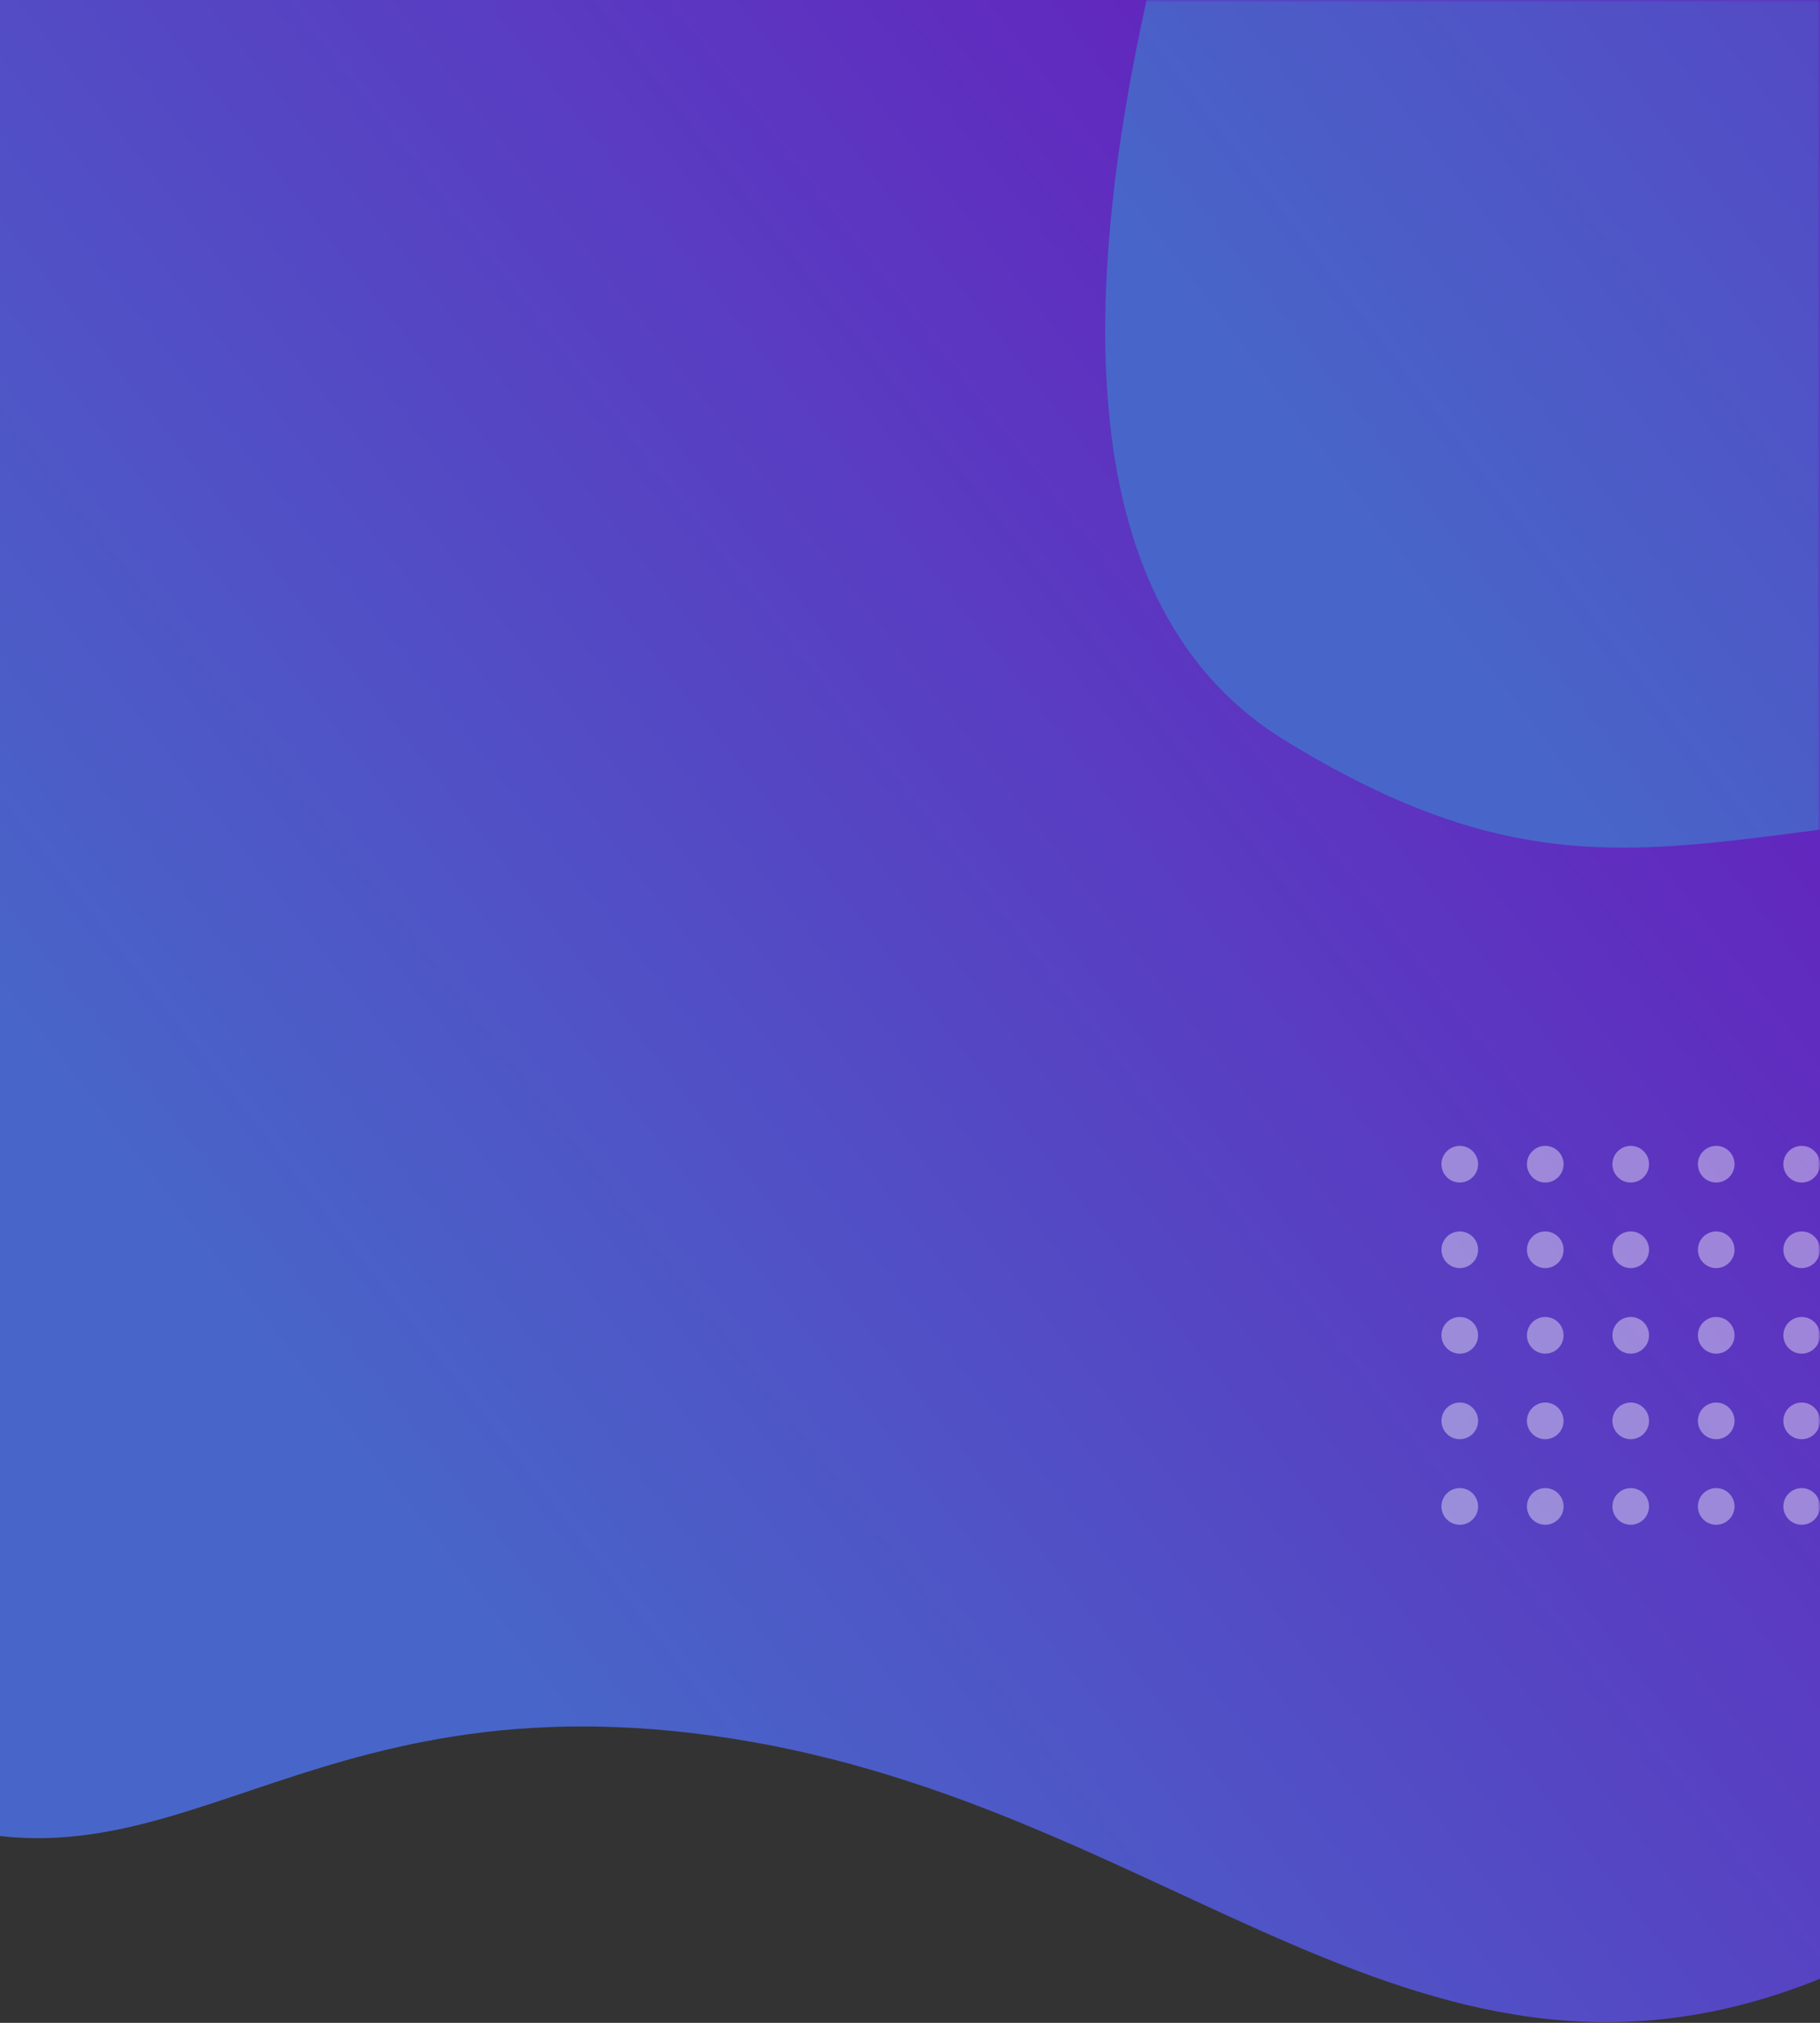
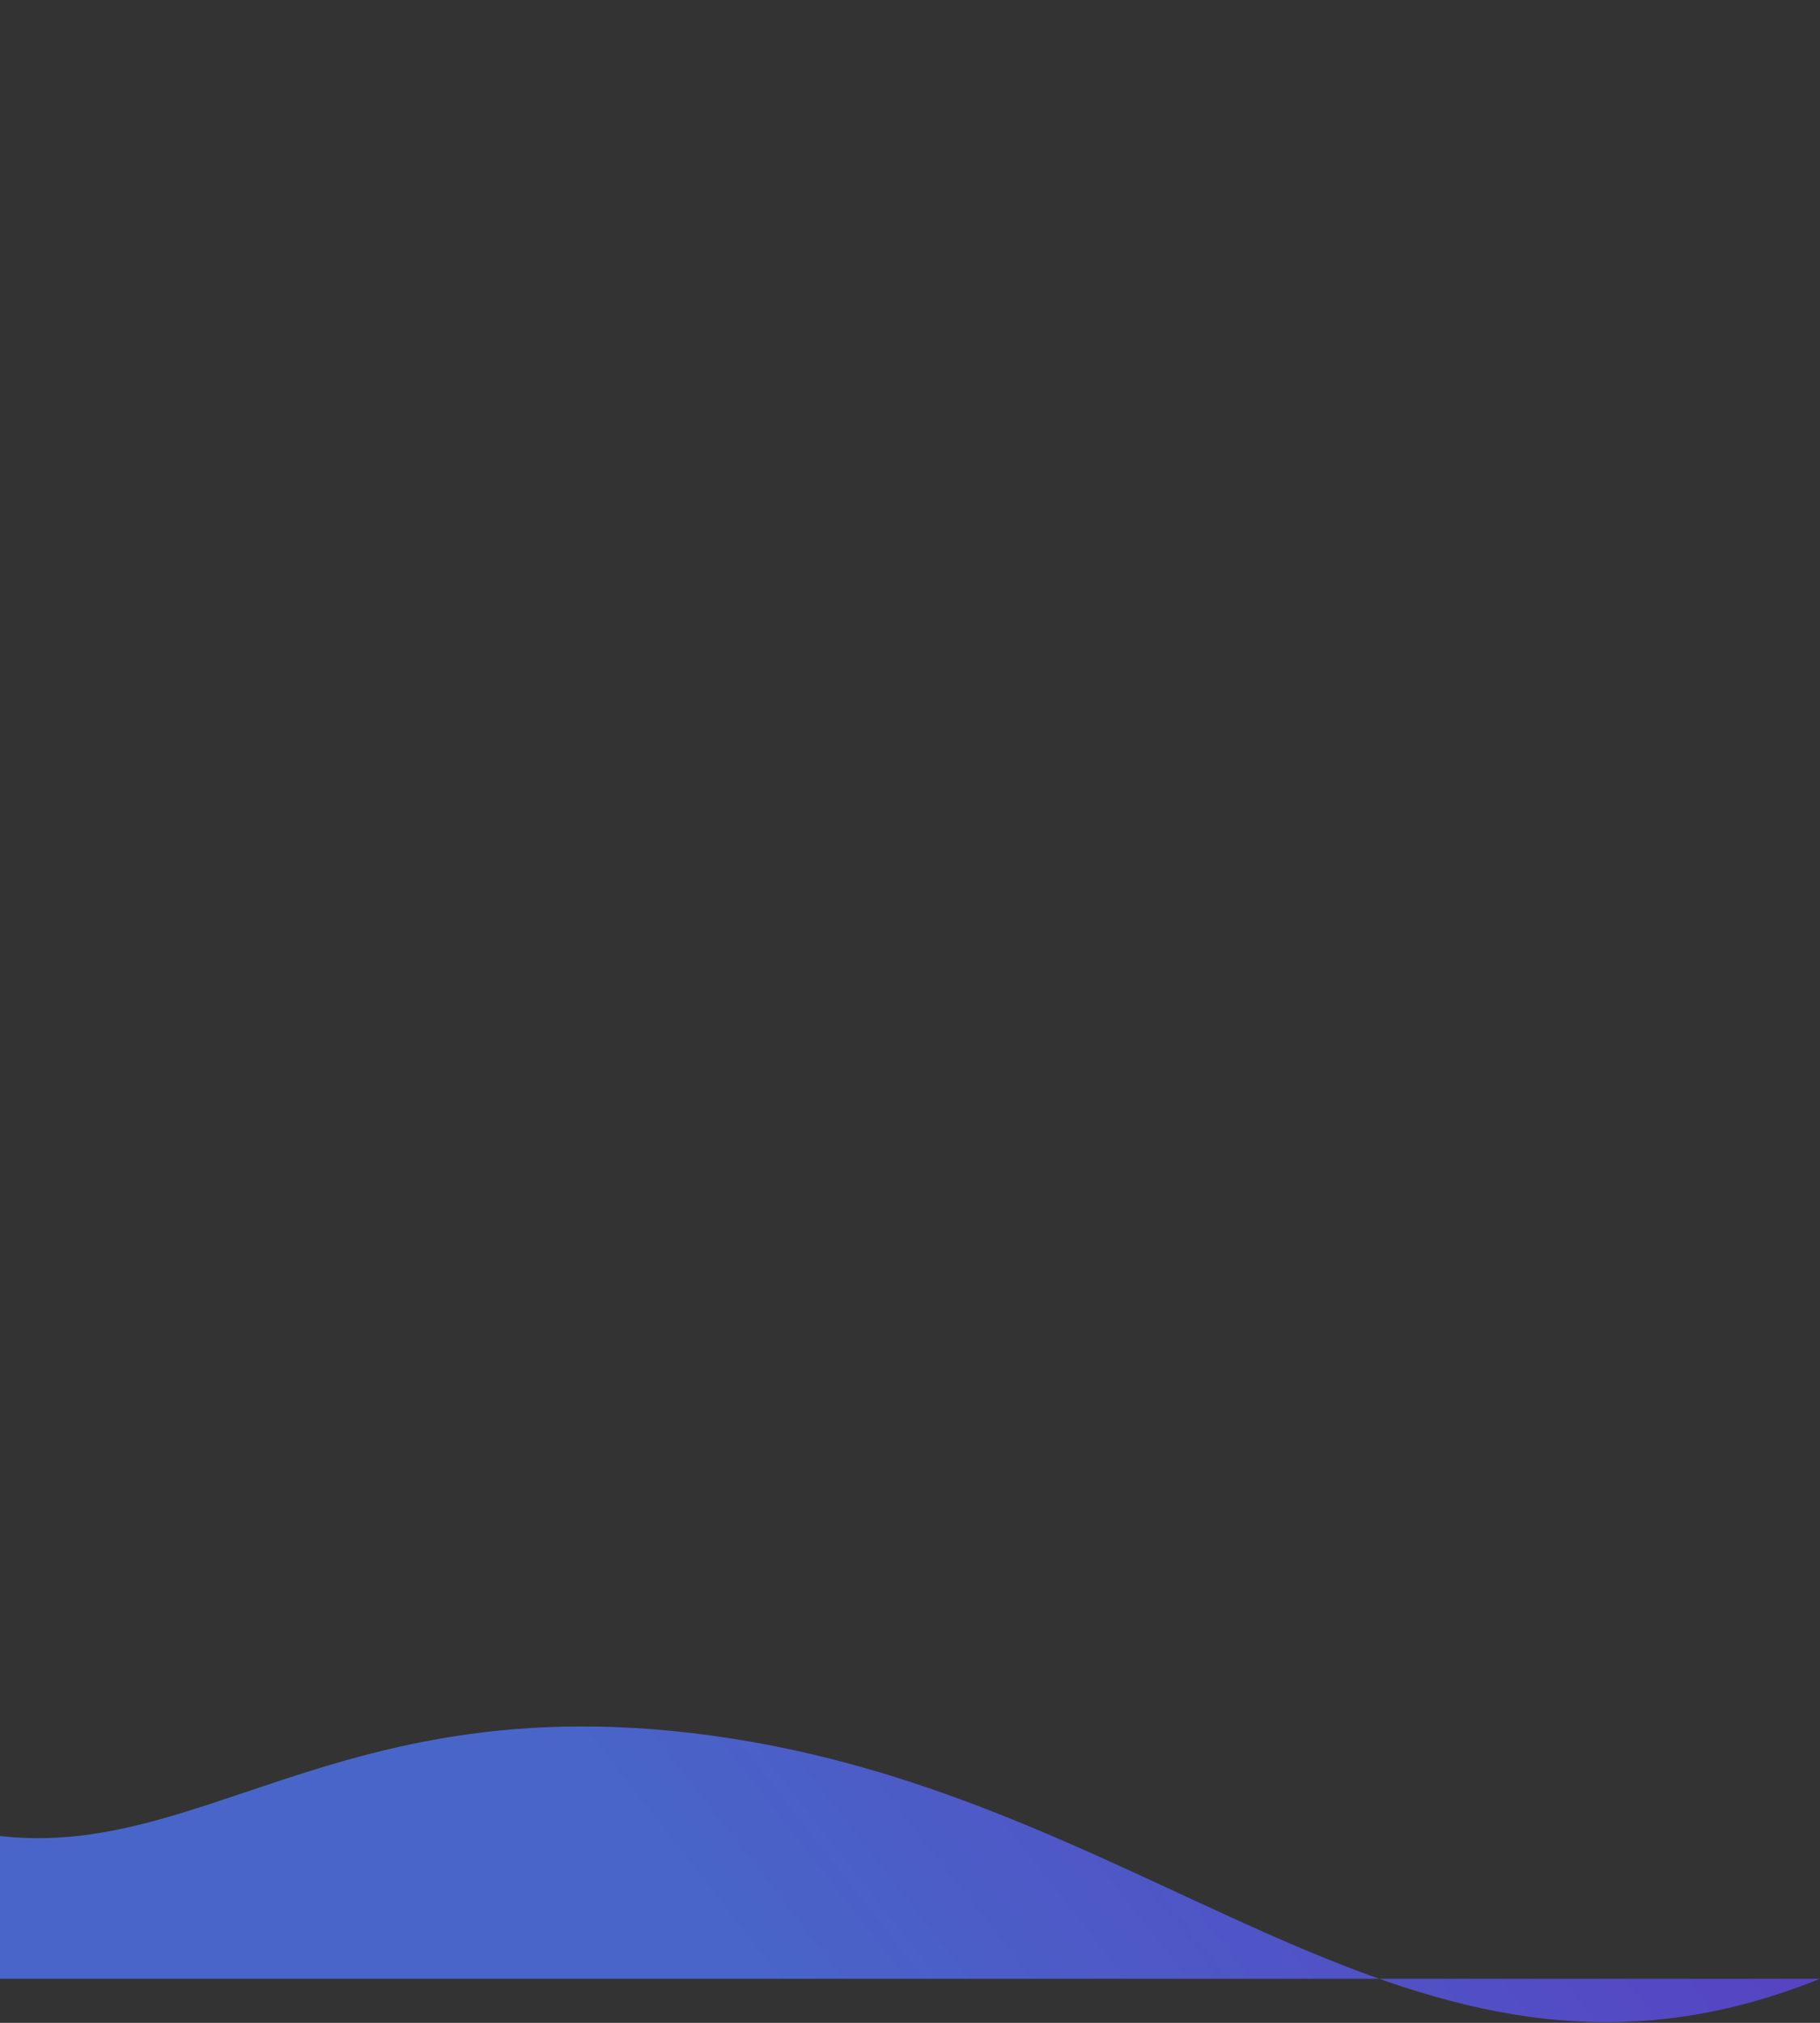
<svg xmlns="http://www.w3.org/2000/svg" xmlns:xlink="http://www.w3.org/1999/xlink" width="360" height="400" viewBox="0 0 360 400">
  <rect x="0" y="0" width="360" height="400" fill="#333333" stroke="none" />
  <defs>
    <linearGradient id="b" x1="100%" x2="50%" y1="31.647%" y2="56.513%">
      <stop offset="0%" stop-color="#6422BD" />
      <stop offset="100%" stop-color="#4866C9" />
    </linearGradient>
-     <path id="a" d="M0 0s0 64.048 106.276 61.631c106.277-2.416 181.757 11.408 168.472 116.277-13.284 104.868-49.366 157.21 4.754 179.681 54.121 22.471 78.114-27.519 165.53-13.76 87.416 13.76 136.452 79.178 214.968 47.457V0H0z" />
+     <path id="a" d="M0 0s0 64.048 106.276 61.631c106.277-2.416 181.757 11.408 168.472 116.277-13.284 104.868-49.366 157.21 4.754 179.681 54.121 22.471 78.114-27.519 165.53-13.76 87.416 13.76 136.452 79.178 214.968 47.457H0z" />
    <linearGradient id="d" x1="100%" x2="50%" y1="32%" y2="56.388%">
      <stop offset="0%" stop-color="#6422BD" />
      <stop offset="100%" stop-color="#4866C9" />
    </linearGradient>
  </defs>
  <g fill="none" fill-rule="evenodd" transform="translate(-300)">
    <mask id="c" fill="#fff">
      <use xlink:href="#a" />
    </mask>
    <use fill="url(#b)" fill-rule="nonzero" xlink:href="#a" />
    <g fill="#FFF" fill-opacity=".4" mask="url(#c)">
      <g transform="translate(585.124 226.586)">
        <ellipse cx="3.623" cy="3.625" rx="3.623" ry="3.625" />
-         <ellipse cx="20.531" cy="3.625" rx="3.623" ry="3.625" />
        <ellipse cx="37.438" cy="3.625" rx="3.623" ry="3.625" />
        <ellipse cx="54.346" cy="3.625" rx="3.623" ry="3.625" />
        <ellipse cx="71.253" cy="3.625" rx="3.623" ry="3.625" />
        <ellipse cx="3.623" cy="20.544" rx="3.623" ry="3.625" />
        <ellipse cx="20.531" cy="20.544" rx="3.623" ry="3.625" />
        <ellipse cx="37.438" cy="20.544" rx="3.623" ry="3.625" />
        <ellipse cx="54.346" cy="20.544" rx="3.623" ry="3.625" />
        <ellipse cx="71.253" cy="20.544" rx="3.623" ry="3.625" />
        <ellipse cx="3.623" cy="37.462" rx="3.623" ry="3.625" />
-         <ellipse cx="20.531" cy="37.462" rx="3.623" ry="3.625" />
        <ellipse cx="37.438" cy="37.462" rx="3.623" ry="3.625" />
        <ellipse cx="54.346" cy="37.462" rx="3.623" ry="3.625" />
        <ellipse cx="71.253" cy="37.462" rx="3.623" ry="3.625" />
-         <ellipse cx="3.623" cy="54.381" rx="3.623" ry="3.625" />
        <ellipse cx="20.531" cy="54.381" rx="3.623" ry="3.625" />
        <ellipse cx="37.438" cy="54.381" rx="3.623" ry="3.625" />
        <ellipse cx="54.346" cy="54.381" rx="3.623" ry="3.625" />
        <ellipse cx="71.253" cy="54.381" rx="3.623" ry="3.625" />
        <ellipse cx="3.623" cy="71.299" rx="3.623" ry="3.625" />
        <ellipse cx="20.531" cy="71.299" rx="3.623" ry="3.625" />
        <ellipse cx="37.438" cy="71.299" rx="3.623" ry="3.625" />
        <ellipse cx="54.346" cy="71.299" rx="3.623" ry="3.625" />
        <ellipse cx="71.253" cy="71.299" rx="3.623" ry="3.625" />
      </g>
    </g>
    <path fill="url(#d)" fill-rule="nonzero" d="M239.726-127.492s0 64.048 106.276 61.631c70.85-1.611 133.107 12.288 186.768 41.696-24.394 90.008-17.25 146.873 21.429 170.597 58.019 35.586 82.47 16.241 152.297 13.26 69.827-2.98 114.714 135.823 193.23 104.102v-391.286h-660z" mask="url(#c)" />
  </g>
</svg>